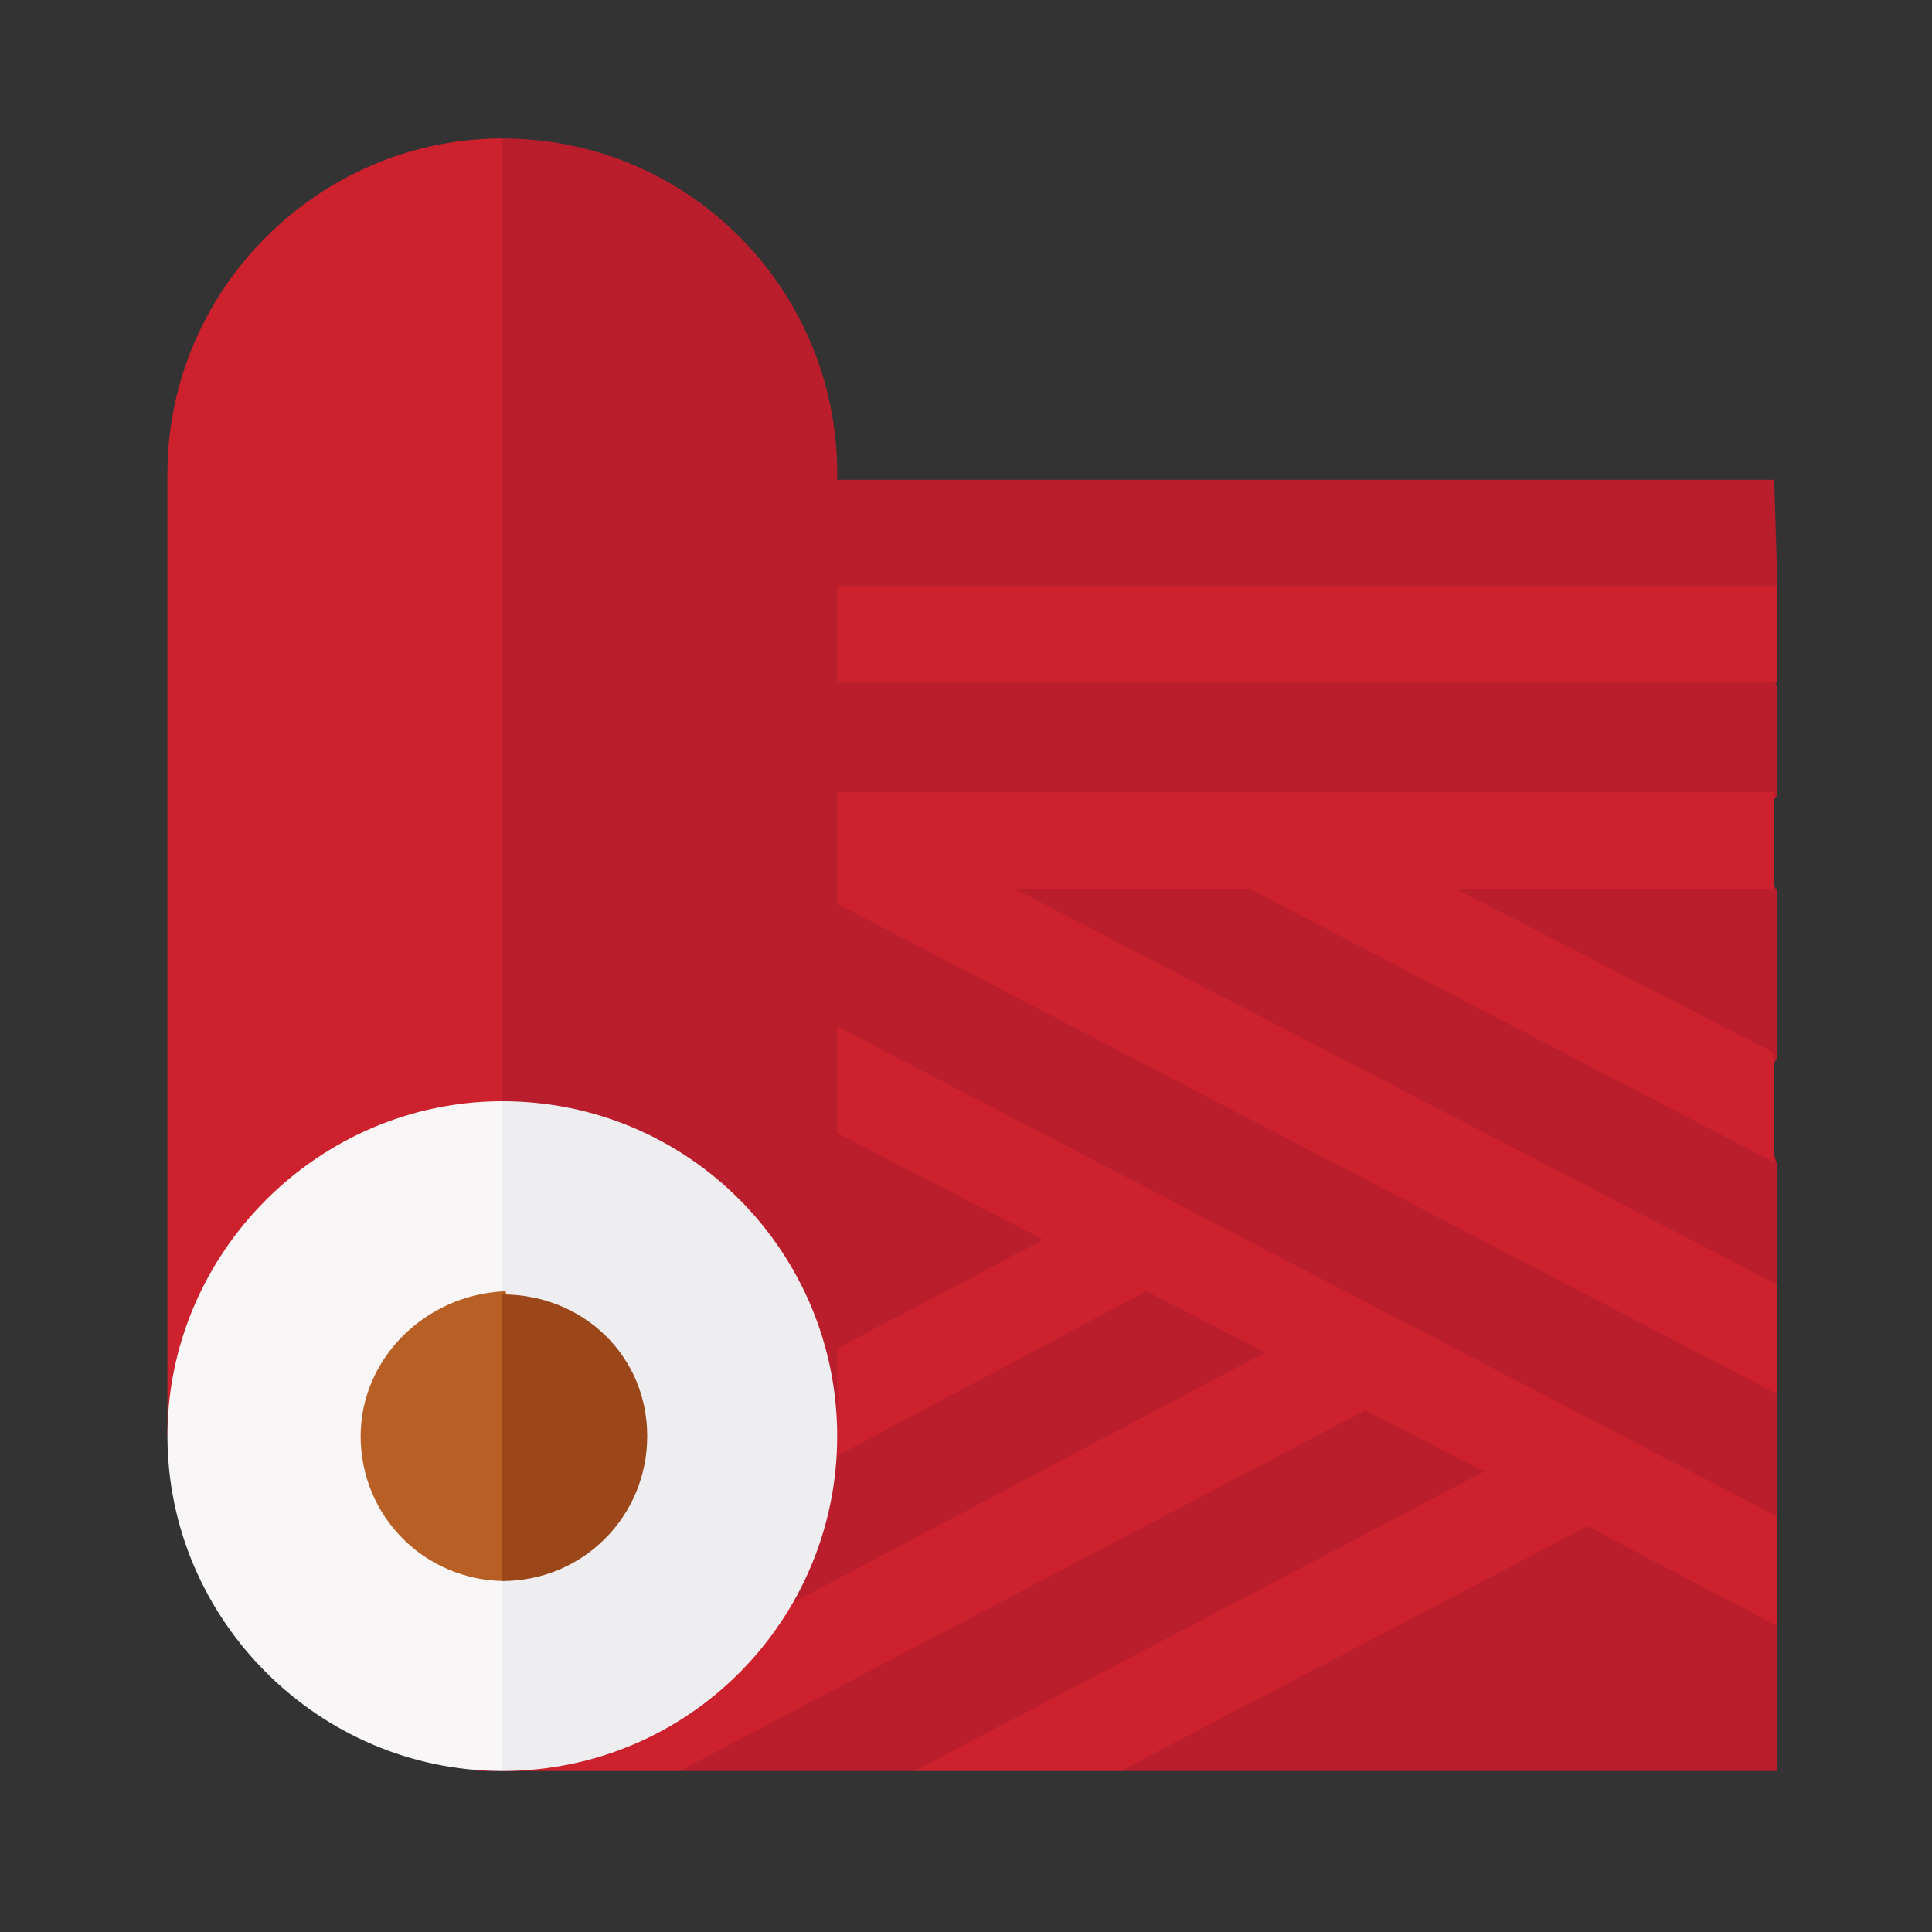
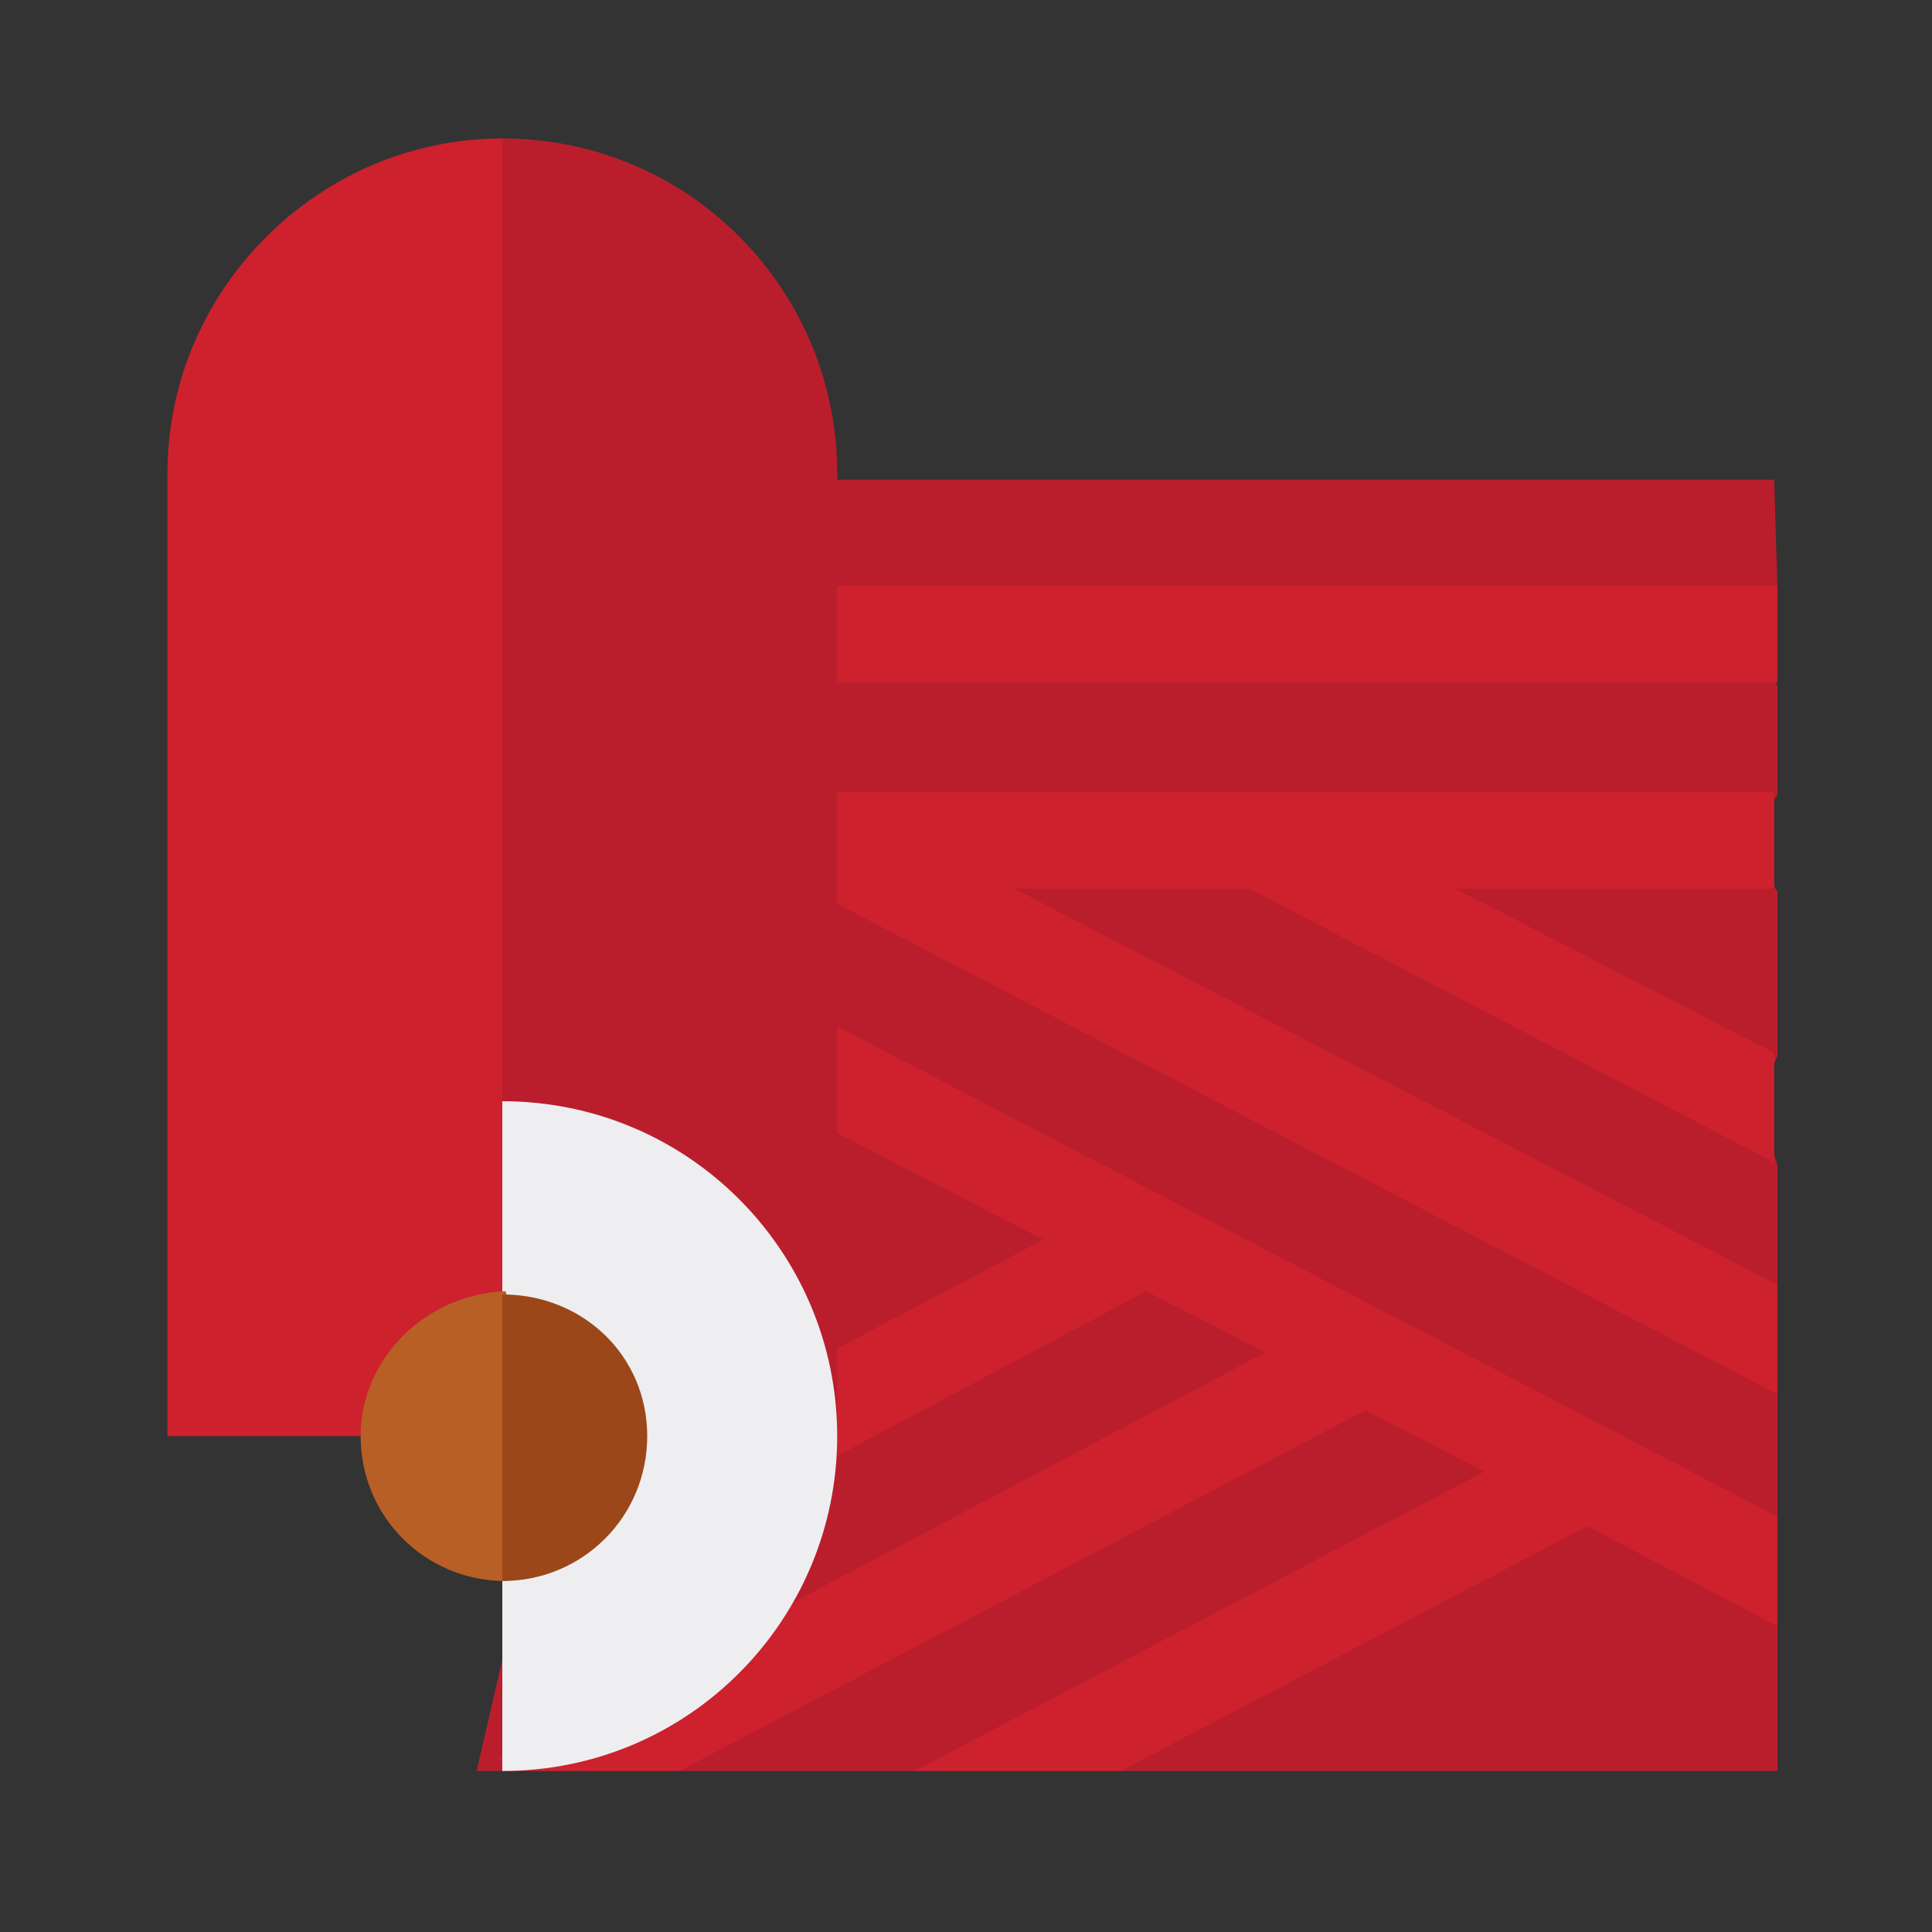
<svg xmlns="http://www.w3.org/2000/svg" version="1.1" id="Layer_1" x="0px" y="0px" width="60px" height="60px" viewBox="0 0 60 60" style="enable-background:new 0 0 60 60;" xml:space="preserve">
  <rect x="0" y="0" width="60" height="60" fill="#333333" stroke="none" />
  <style type="text/css">
	.st0{fill:#BA1E2D;}
	.st1{fill:#CD212D;}
	.st2{fill:#F8F6F6;}
	.st3{fill:#EEEEF0;}
	.st4{fill:#B75F25;}
	.st5{fill:#9B4719;}
</style>
  <g>
    <path class="st0" d="M55.1,14.9H24.1L14.8,55h0.9l4-0.9l1.4,0.9h7.3l4-0.7l2.4,0.7h20.4v-4.6l-0.8-2.2l0.8-1.1v-3.8l-0.9-2l0.9-1.3   v-3.8l-0.6-2l0.6-1.4v-5.1l-1-1.8l1-1.2v-3.4l-1.3-1.8l1.3-1.2L55.1,14.9z" />
    <g>
      <g>
        <path class="st1" d="M24.4,18.2h30.8v3H24.4V18.2z M21,32.6l11.4,5.9l-8.9,4.7l1.4,2.6l10.7-5.7l3.7,1.9L15.5,54.6l0.2,0.4h5.4     l21.3-11.2l3.7,1.9L28.4,55h6.4l14.5-7.6l5.9,3.1v-3.4L22.4,30L21,32.6z M24.2,24.6l0.9,3l30.1,15.7v-3.4L31.5,27.6h7.3l16.3,8.5     v-3.4l-9.9-5.1h9.9v-3L24.2,24.6z M5.2,14.7v29.9h10.4l3.3-18.2L15.6,4.3C9.9,4.3,5.2,9,5.2,14.7z" />
      </g>
    </g>
    <path class="st0" d="M15.6,4.3v40.3H26V14.7C26,9,21.4,4.3,15.6,4.3z" />
-     <path class="st2" d="M5.2,44.6C5.2,50.3,9.9,55,15.6,55l2.9-8.6l-2.9-12.2C9.9,34.2,5.2,38.9,5.2,44.6z" />
    <path class="st3" d="M15.6,34.2V55C21.4,55,26,50.3,26,44.6S21.4,34.2,15.6,34.2z" />
    <path class="st4" d="M11.2,44.6c0,2.5,2,4.5,4.5,4.5l1.4-4.5l-1.4-4.5C13.2,40.2,11.2,42.2,11.2,44.6z" />
    <path class="st5" d="M15.6,40.2v8.9c2.5,0,4.5-2,4.5-4.5S18.1,40.2,15.6,40.2z" />
  </g>
</svg>